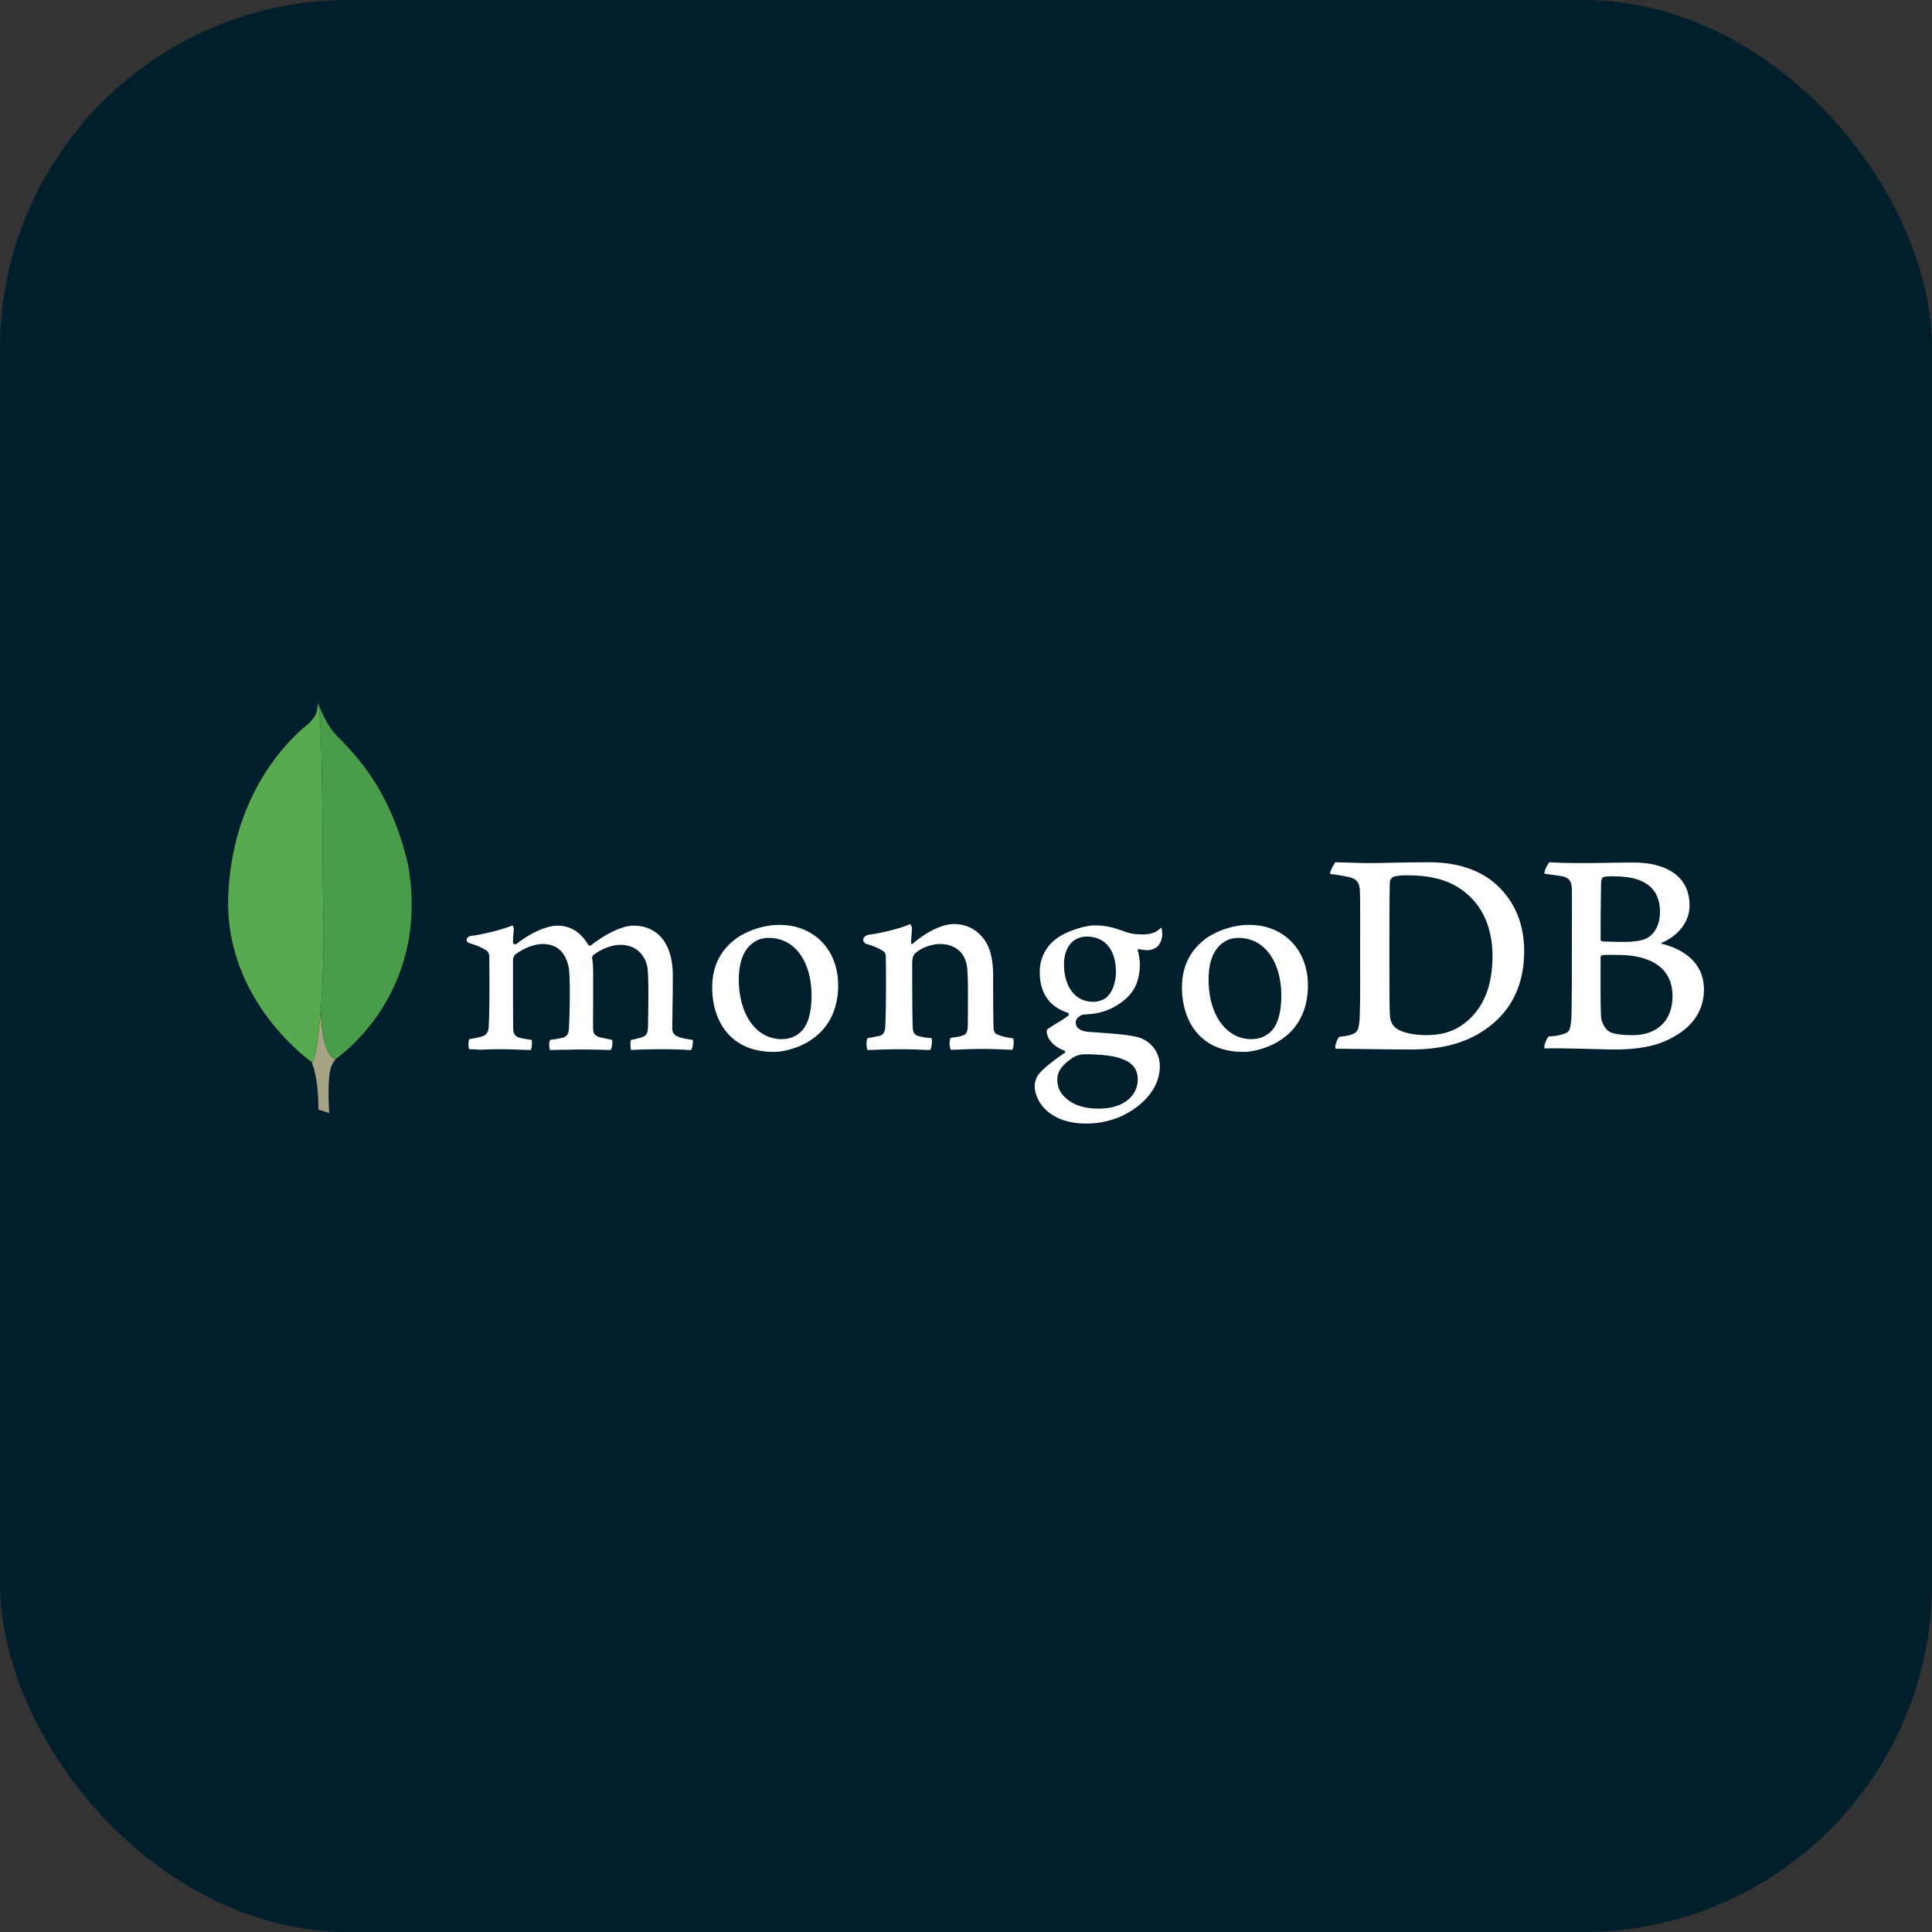
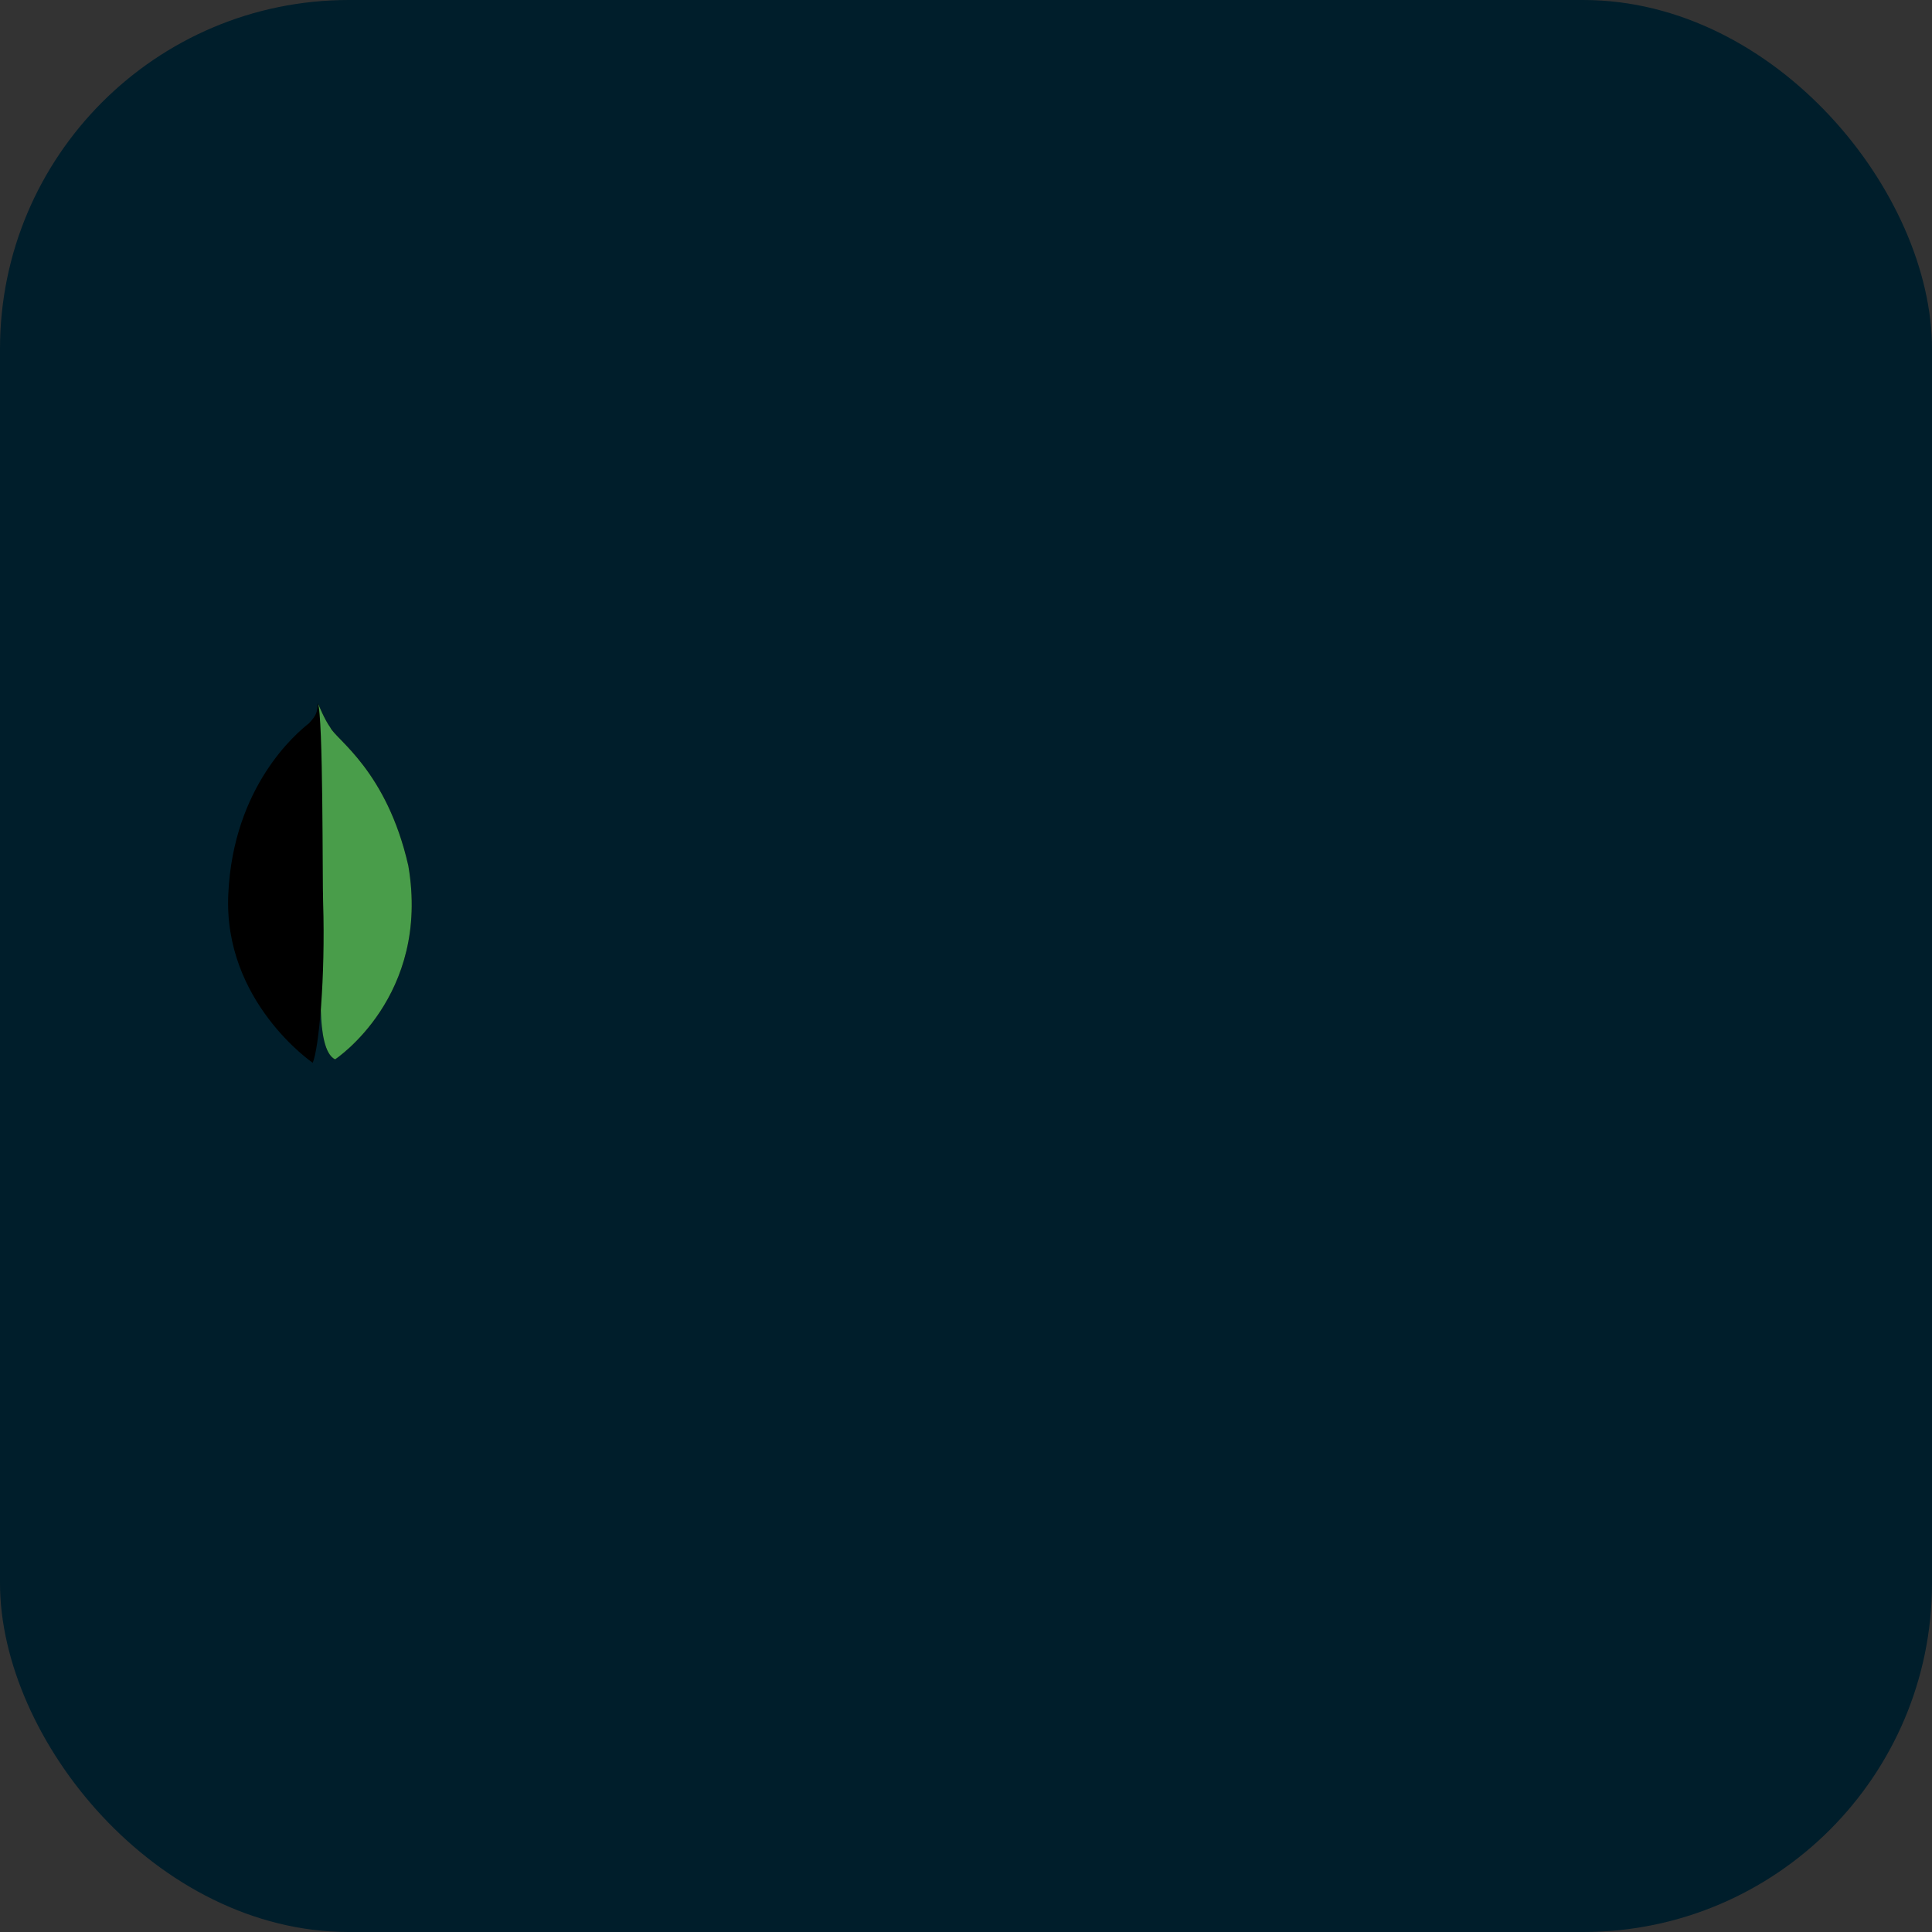
<svg xmlns="http://www.w3.org/2000/svg" width="720" height="720" fill="none">
  <rect width="100%" height="100%" fill="#333333" stroke="none" />
  <rect width="720" height="720" fill="#001E2B" rx="130" />
-   <path fill="#fff" fill-rule="evenodd" d="M597.683 326.807c-.494.099-.991 1.19-.991 1.785-.099 3.97-.198 14.491-.198 21.636 0 .199.297.596.595.596 1.488.099 5.061.198 8.138.198 4.267 0 6.748-.595 8.139-1.19 3.571-1.787 5.259-5.658 5.259-9.926 0-9.626-6.749-13.298-16.773-13.298-.695-.099-2.678-.099-4.169.199zm25.607 44.362c0-9.825-7.245-15.284-20.345-15.284-.596 0-4.765-.099-5.757.099-.298.1-.694.299-.694.597 0 7.045-.1 18.261.198 22.627.198 1.885 1.588 4.565 3.276 5.359 1.785.993 5.854 1.191 8.633 1.191 7.84 0 14.689-4.367 14.689-14.589zm-45.851-49.82c.992 0 3.968.297 11.611.297 7.245 0 13.001-.198 20.047-.198 8.634 0 20.544 3.075 20.544 15.978 0 6.351-4.467 11.413-10.322 13.895-.296.099-.296.296 0 .395 8.336 2.086 15.682 7.246 15.682 16.971 0 9.529-5.955 15.582-14.59 19.354-5.26 2.282-11.81 3.076-18.459 3.076-5.062 0-18.658-.595-26.2-.396-.794-.299.694-3.872 1.388-4.466 1.787-.1 3.176-.199 5.062-.795 2.68-.694 2.977-1.489 3.374-5.557.199-3.474.199-15.781.199-24.514 0-12.009.1-20.146 0-24.116-.099-3.076-1.191-4.069-3.374-4.665-1.688-.297-4.466-.695-6.749-.992-.497-.497 1.19-3.872 1.787-4.267zm-57.266 61.73c2.383 1.884 7.048 2.678 11.216 2.678 5.359 0 10.718-.991 15.879-5.657 5.26-4.762 8.932-12.107 8.932-23.817 0-11.216-4.268-20.347-13.001-25.705-4.962-3.078-11.314-4.366-18.658-4.366-2.184 0-4.268.099-5.557.694-.299.199-.993 1.091-.993 1.587-.199 1.985-.199 17.269-.199 26.201 0 9.23 0 22.132.199 23.62 0 1.49.694 3.772 2.183 4.765h-.001zm-22.528-61.731c1.886 0 9.13.298 12.604.298 6.254 0 10.719-.297 22.529-.297 9.924 0 18.261 2.679 24.216 7.74 7.244 6.252 11.017 14.887 11.017 25.406 0 14.987-6.849 23.622-13.697 28.584-6.847 5.061-15.78 8.038-28.483 8.038-6.748 0-18.36-.198-27.987-.298h-.099c-.496-.893.793-4.367 1.587-4.466 2.581-.297 3.276-.397 4.566-.892 2.084-.795 2.481-1.886 2.779-5.558.297-6.849.198-15.085.198-24.415 0-6.649.099-19.651-.1-23.819-.297-3.473-1.785-4.367-4.763-4.962-1.488-.297-3.474-.695-6.252-.992-.397-.696 1.389-3.772 1.885-4.366v-.001zm-120.086 65.6c-2.481-.298-4.267-.694-6.45-1.686-.298-.199-.795-1.191-.795-1.589-.198-3.473-.198-13.398-.198-20.046 0-5.36-.893-10.024-3.176-13.299-2.68-3.773-6.549-5.955-11.512-5.955-4.367 0-10.223 2.977-15.086 7.145-.099.099-.892.795-.794-.298 0-1.091.199-3.274.298-4.764.1-1.389-.694-2.083-.694-2.083-3.176 1.587-12.108 3.672-15.384 3.968-2.381.498-2.977 2.781-.494 3.574h.099c2.677.794 4.465 1.688 5.853 2.581.993.794.894 1.886.894 2.779.099 7.442.099 18.856-.198 25.109-.099 2.481-.794 3.374-2.581 3.77l.199-.098c-1.39.297-2.481.594-4.169.793-.595.596-.595 3.772 0 4.467 1.092 0 6.848-.298 11.613-.298 6.55 0 9.925.298 11.611.298.695-.794.894-3.772.497-4.467-1.887-.099-3.276-.297-4.566-.695-1.786-.397-2.283-1.289-2.383-3.373-.197-5.261-.197-16.376-.197-23.918 0-2.085.595-3.077 1.19-3.673 2.283-1.984 5.956-3.374 9.23-3.374 3.176 0 5.259.993 6.848 2.283 2.183 1.786 2.878 4.367 3.176 6.252.495 4.267.298 12.703.298 20.048 0 3.969-.298 4.962-1.786 5.458-.695.297-2.482.695-4.566.892-.695.696-.496 3.773 0 4.468 2.878 0 6.253-.298 11.215-.298 6.152 0 10.123.298 11.711.298.495-.596.694-3.474.297-4.269zm27.491-37.91c-5.259 0-8.535 4.069-8.535 10.419 0 6.452 2.878 13.895 11.016 13.895 1.39 0 3.971-.596 5.16-1.985 1.887-1.785 3.177-5.359 3.177-9.131 0-8.237-4.069-13.199-10.818-13.199v.001zm-.695 43.865c-1.984 0-3.374.596-4.267 1.093-4.169 2.677-6.054 5.259-6.054 8.337 0 2.876 1.092 5.158 3.474 7.144 2.878 2.481 6.847 3.672 11.908 3.672 10.124 0 14.59-5.459 14.59-10.816 0-3.773-1.886-6.254-5.756-7.643-2.779-1.191-7.84-1.787-13.895-1.787zm.695 25.804c-6.054 0-10.421-1.29-14.192-4.168-3.672-2.779-5.26-6.948-5.26-9.825 0-.794.199-2.978 1.986-4.963 1.09-1.191 3.473-3.473 9.13-7.344.198-.099.297-.198.297-.398 0-.198-.199-.397-.397-.494-4.664-1.787-6.053-4.666-6.451-6.253v-.199c-.098-.596-.297-1.191.596-1.786.695-.496 1.688-1.092 2.778-1.786 1.688-.993 3.474-2.085 4.566-2.979.199-.198.199-.396.199-.594 0-.199-.199-.398-.398-.496-6.946-2.283-10.419-7.445-10.419-15.186 0-5.061 2.282-9.626 6.35-12.504 2.779-2.183 9.727-4.863 14.292-4.863h.298c4.664.099 7.244 1.091 10.916 2.382 1.985.695 3.871.992 6.452.992 3.87 0 5.557-1.191 6.946-2.579.1.197.299.694.398 1.984.099 1.29-.298 3.176-1.291 4.565-.794 1.092-2.58 1.886-4.366 1.886h-.497c-1.786-.198-2.581-.397-2.581-.397l-.396.198c-.099.199 0 .397.099.695l.1.199c.198.893.595 3.572.595 4.268 0 8.138-3.275 11.709-6.749 14.389-3.375 2.481-7.244 4.069-11.611 4.467-.099 0-.495 0-1.39.098-.496 0-1.19.1-1.29.1h-.099c-.794.198-2.778 1.191-2.778 2.877 0 1.489.892 3.276 5.16 3.574.892.099 1.785.099 2.779.199 5.657.396 12.703.893 15.978 1.984 4.565 1.687 7.443 5.756 7.443 10.619 0 7.346-5.259 14.193-13.993 18.459-4.267 1.887-8.536 2.879-13.2 2.879zm56.569-69.173c-2.083 0-3.97.495-5.359 1.488-3.869 2.382-5.855 7.146-5.855 14.092 0 13.002 6.55 22.133 15.879 22.133 2.779 0 4.962-.795 6.848-2.382 2.878-2.383 4.367-7.146 4.367-13.796 0-12.901-6.452-21.536-15.879-21.536l-.001.001zm1.787 42.476c-16.871 0-22.925-12.405-22.925-24.017 0-8.138 3.275-14.39 9.824-18.857 4.665-2.878 10.223-4.465 15.186-4.465 12.901 0 21.932 9.23 21.932 22.529 0 9.03-3.572 16.175-10.421 20.543-3.274 2.183-8.931 4.267-13.597 4.267h.001zm-176.854-42.477c-2.084 0-3.969.496-5.36 1.489-3.869 2.382-5.855 7.146-5.855 14.092 0 13.002 6.55 22.133 15.879 22.133 2.779 0 4.963-.795 6.849-2.382 2.877-2.383 4.366-7.146 4.366-13.796 0-12.901-6.351-21.536-15.879-21.536zm1.787 42.477c-16.872 0-22.926-12.405-22.926-24.017 0-8.138 3.275-14.39 9.824-18.857 4.666-2.878 10.224-4.465 15.186-4.465 12.902 0 21.933 9.23 21.933 22.529 0 9.03-3.573 16.175-10.422 20.543-3.175 2.183-8.832 4.267-13.595 4.267zm-113.437-.992c-.199-.297-.398-1.191-.298-2.282 0-.795.199-1.291.298-1.489 2.084-.299 3.176-.597 4.366-.894 1.985-.496 2.779-1.587 2.878-4.068.299-5.955.299-17.27.199-25.11v-.199c0-.892 0-1.985-1.092-2.779-1.588-.991-3.473-1.884-5.954-2.581-.893-.296-1.489-.792-1.39-1.387 0-.596.596-1.291 1.887-1.49 3.274-.298 11.808-2.381 15.183-3.87.199.198.497.795.497 1.588l-.099 1.091c-.1 1.092-.199 2.383-.199 3.672 0 .397.398.695.793.695.199 0 .398-.099.596-.199 6.352-4.962 12.108-6.748 15.085-6.748 4.864 0 8.635 2.283 11.513 7.046.198.299.397.398.695.398.198 0 .495-.099.595-.298 5.856-4.466 11.712-7.146 15.581-7.146 9.23 0 14.689 6.848 14.689 18.46 0 3.275 0 7.542-.099 11.414 0 3.472-.099 6.648-.099 8.931 0 .495.693 2.084 1.785 2.381 1.389.695 3.276.993 5.757 1.39h.099c.199.695-.198 3.275-.595 3.772-.596 0-1.489 0-2.481-.099a145.977 145.977 0 0 0-7.543-.199c-6.153 0-9.329.099-12.407.298-.197-.794-.297-3.176 0-3.772 1.788-.297 2.68-.596 3.773-.893 1.985-.595 2.481-1.489 2.581-4.069 0-1.885.396-17.964-.2-21.834-.595-3.97-3.573-8.634-10.123-8.634-2.481 0-6.351.993-10.122 3.87-.198.199-.398.694-.398.992v.1c.398 2.083.398 4.467.398 8.138v6.451c0 4.466-.1 8.635 0 11.809 0 2.185 1.29 2.68 2.382 3.078.596.098.991.198 1.488.297.893.199 1.787.398 3.176.695.199.398.199 1.687-.099 2.779-.1.596-.299.893-.398.993-3.374-.099-6.847-.199-11.908-.199-1.489 0-4.07.1-6.253.1-1.787 0-3.474.099-4.465.099-.1-.199-.299-.893-.299-1.986 0-.892.199-1.587.398-1.786.495-.099.892-.198 1.389-.198 1.19-.199 2.183-.398 3.175-.596 1.688-.496 2.283-1.389 2.382-3.572.298-4.963.596-19.154-.099-22.728-1.191-5.756-4.465-8.634-9.726-8.634-3.076 0-6.948 1.489-10.123 3.872-.496.396-.893 1.387-.893 2.281v5.856c0 7.145 0 16.078.099 19.948.1 1.19.495 2.58 2.779 3.076.496.099 1.29.298 2.283.398l1.785.297c.2.596.1 2.978-.297 3.772-.992 0-2.183-.099-3.573-.099-2.084-.1-4.764-.199-7.741-.199-3.473 0-5.954.099-7.94.199-1.389-.199-2.481-.199-3.671-.199z" clip-rule="evenodd" />
-   <path fill="#000" fill-rule="evenodd" d="m122.698 414.836-4.069-1.391s.497-20.741-6.947-22.23c-4.961-5.756.796-244.142 18.659-.794 0 0-6.154 3.076-7.245 8.337-1.192 5.161-.398 16.078-.398 16.078z" clip-rule="evenodd" />
-   <path fill="#A6A385" fill-rule="evenodd" d="m122.698 414.836-4.069-1.391s.497-20.741-6.947-22.23c-4.961-5.756.796-244.142 18.659-.794 0 0-6.154 3.076-7.245 8.337-1.192 5.161-.398 16.078-.398 16.078z" clip-rule="evenodd" />
  <path fill="#000" fill-rule="evenodd" d="M124.883 394.79s35.629-23.422 27.291-72.152c-8.038-35.429-26.994-47.041-29.078-51.507-2.282-3.176-4.466-8.733-4.466-8.733l1.489 98.549c0 .1-3.076 30.17 4.765 33.844" clip-rule="evenodd" />
  <path fill="#499D4A" fill-rule="evenodd" d="M124.883 394.79s35.629-23.422 27.291-72.152c-8.038-35.429-26.994-47.041-29.078-51.507-2.282-3.176-4.466-8.733-4.466-8.733l1.489 98.549c0 .1-3.076 30.17 4.765 33.844" clip-rule="evenodd" />
  <path fill="#000" fill-rule="evenodd" d="M116.546 396.079S83.1 373.253 85.085 333.06c1.885-40.194 25.505-59.944 30.071-63.517 2.978-3.176 3.077-4.367 3.276-7.543 2.084 4.466 1.687 66.792 1.984 74.135.892 28.285-1.588 54.586-3.87 59.944z" clip-rule="evenodd" />
-   <path fill="#58AA50" fill-rule="evenodd" d="M116.546 396.079S83.1 373.253 85.085 333.06c1.885-40.194 25.505-59.944 30.071-63.517 2.978-3.176 3.077-4.367 3.276-7.543 2.084 4.466 1.687 66.792 1.984 74.135.892 28.285-1.588 54.586-3.87 59.944z" clip-rule="evenodd" />
</svg>